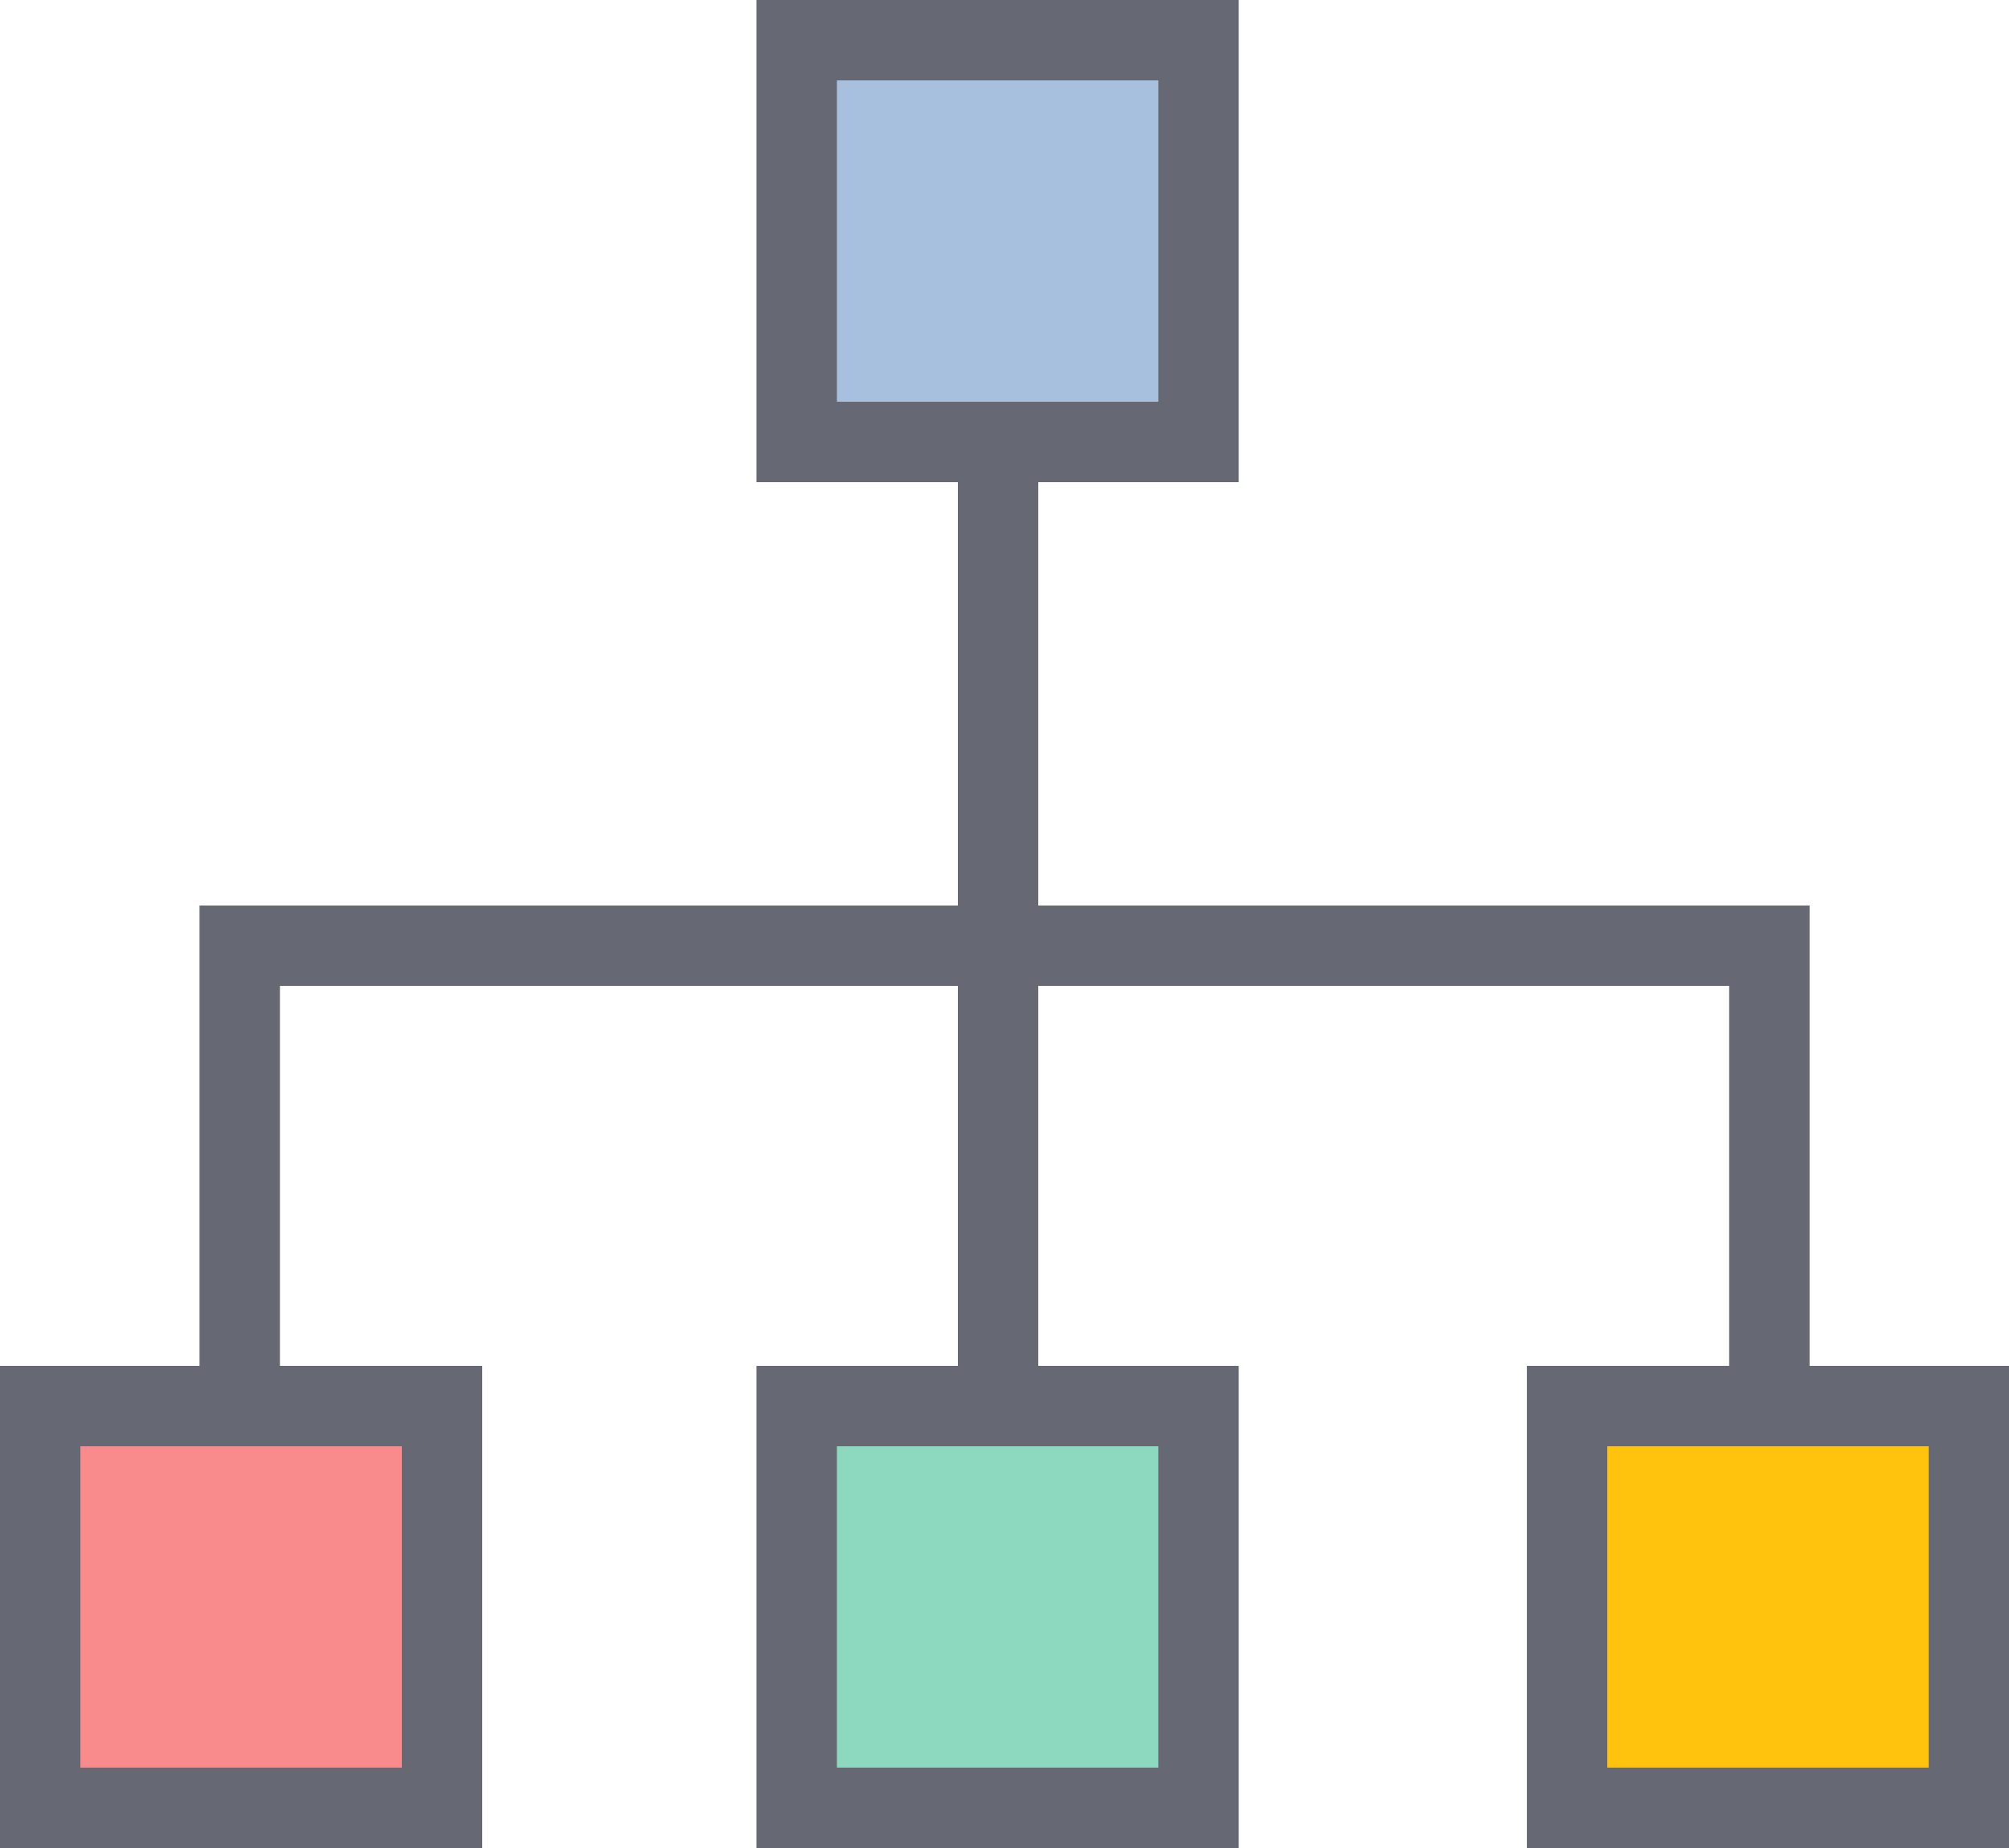
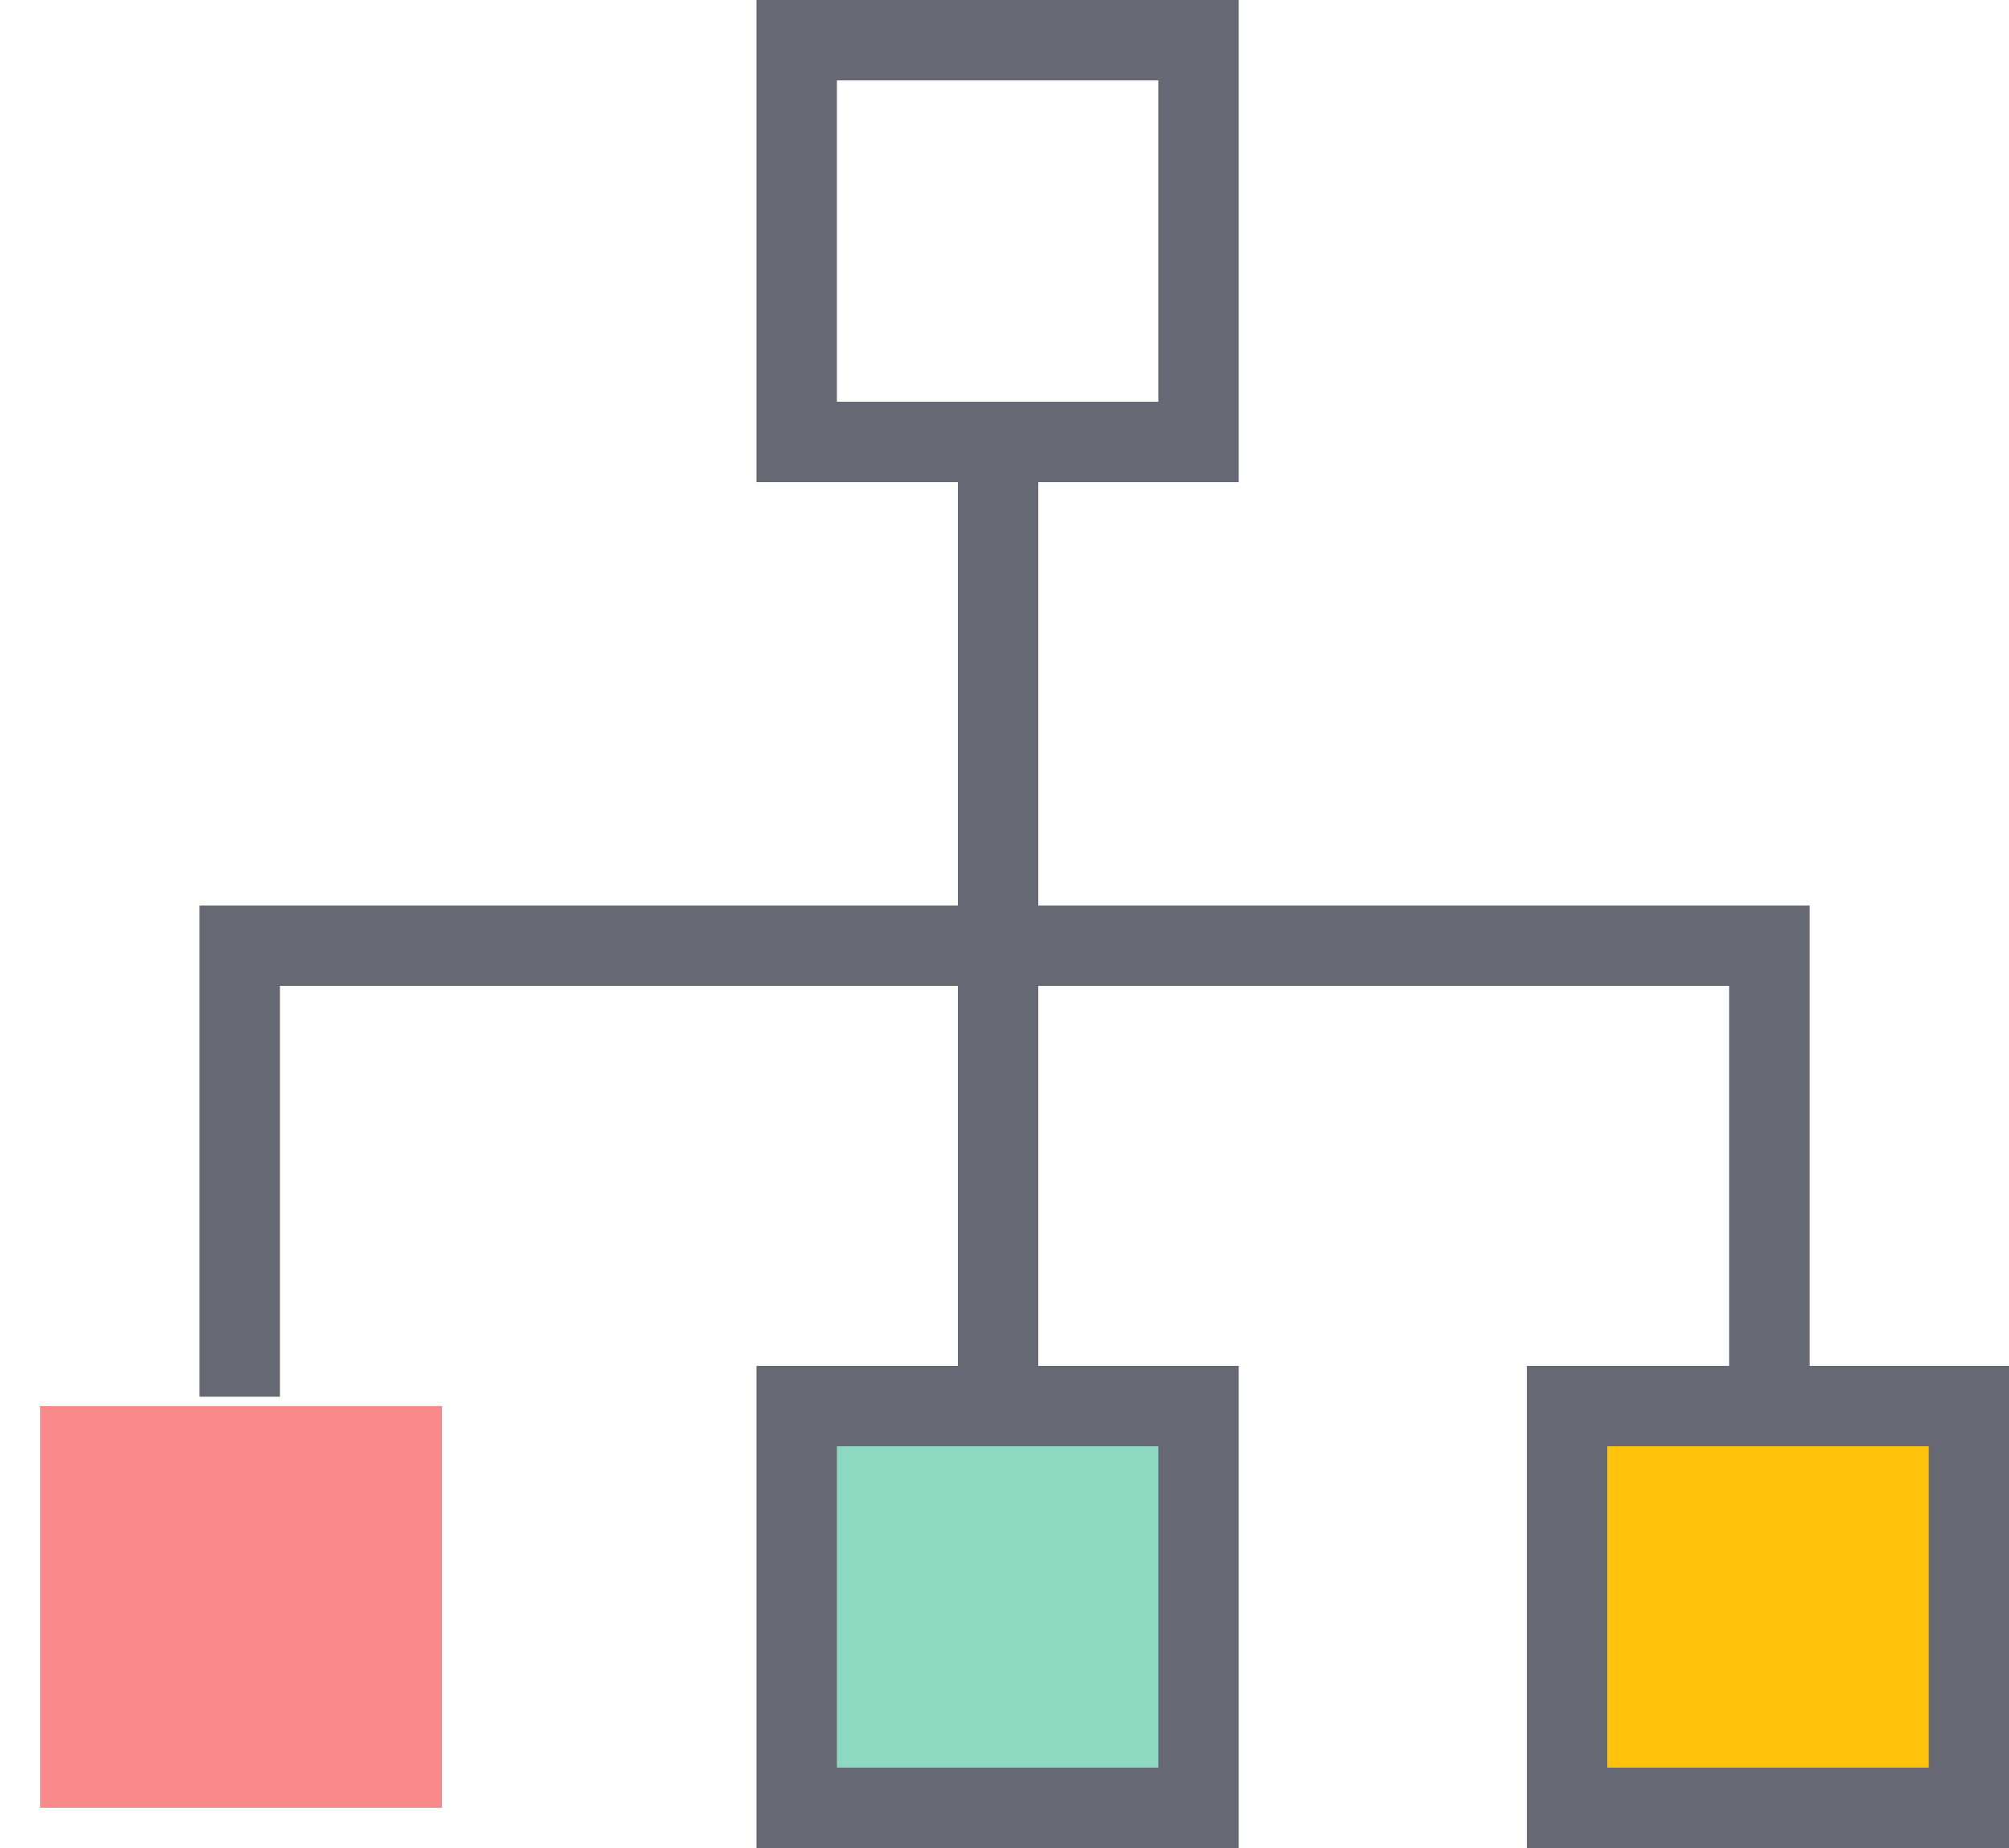
<svg xmlns="http://www.w3.org/2000/svg" viewBox="0 0 217.39 200">
  <defs>
    <style>.cls-1,.cls-2{fill:none;}.cls-2{stroke:#666973;stroke-miterlimit:10;stroke-width:8.7px;}.cls-3{fill:#a7c0de;}.cls-4{clip-path:url(#clip-path);}.cls-5{fill:#fa8b8d;}.cls-6{fill:#8cd9bf;}.cls-7{fill:#ffc20d;}</style>
    <clipPath id="clip-path" transform="translate(0 0)">
      <rect class="cls-1" width="217.39" height="200" />
    </clipPath>
  </defs>
  <title>Asset 20</title>
  <g id="Layer_2" data-name="Layer 2">
    <g id="Layer_19" data-name="Layer 19">
      <path class="cls-2" d="M25.94,151.16V102.35H191.46v48.81M108,46.1V151.16" transform="translate(0 0)" />
-       <rect class="cls-3" x="86.21" y="4.35" width="43.48" height="43.48" />
      <g class="cls-4">
        <rect class="cls-2" x="86.21" y="4.35" width="43.48" height="43.48" />
      </g>
      <rect class="cls-5" x="4.35" y="152.17" width="43.48" height="43.48" />
      <g class="cls-4">
-         <rect class="cls-2" x="4.35" y="152.17" width="43.48" height="43.48" />
-       </g>
+         </g>
      <rect class="cls-6" x="86.21" y="152.17" width="43.48" height="43.48" />
      <g class="cls-4">
        <rect class="cls-2" x="86.21" y="152.17" width="43.48" height="43.48" />
      </g>
      <rect class="cls-7" x="169.57" y="152.17" width="43.48" height="43.48" />
      <g class="cls-4">
        <rect class="cls-2" x="169.57" y="152.17" width="43.48" height="43.48" />
      </g>
    </g>
  </g>
</svg>